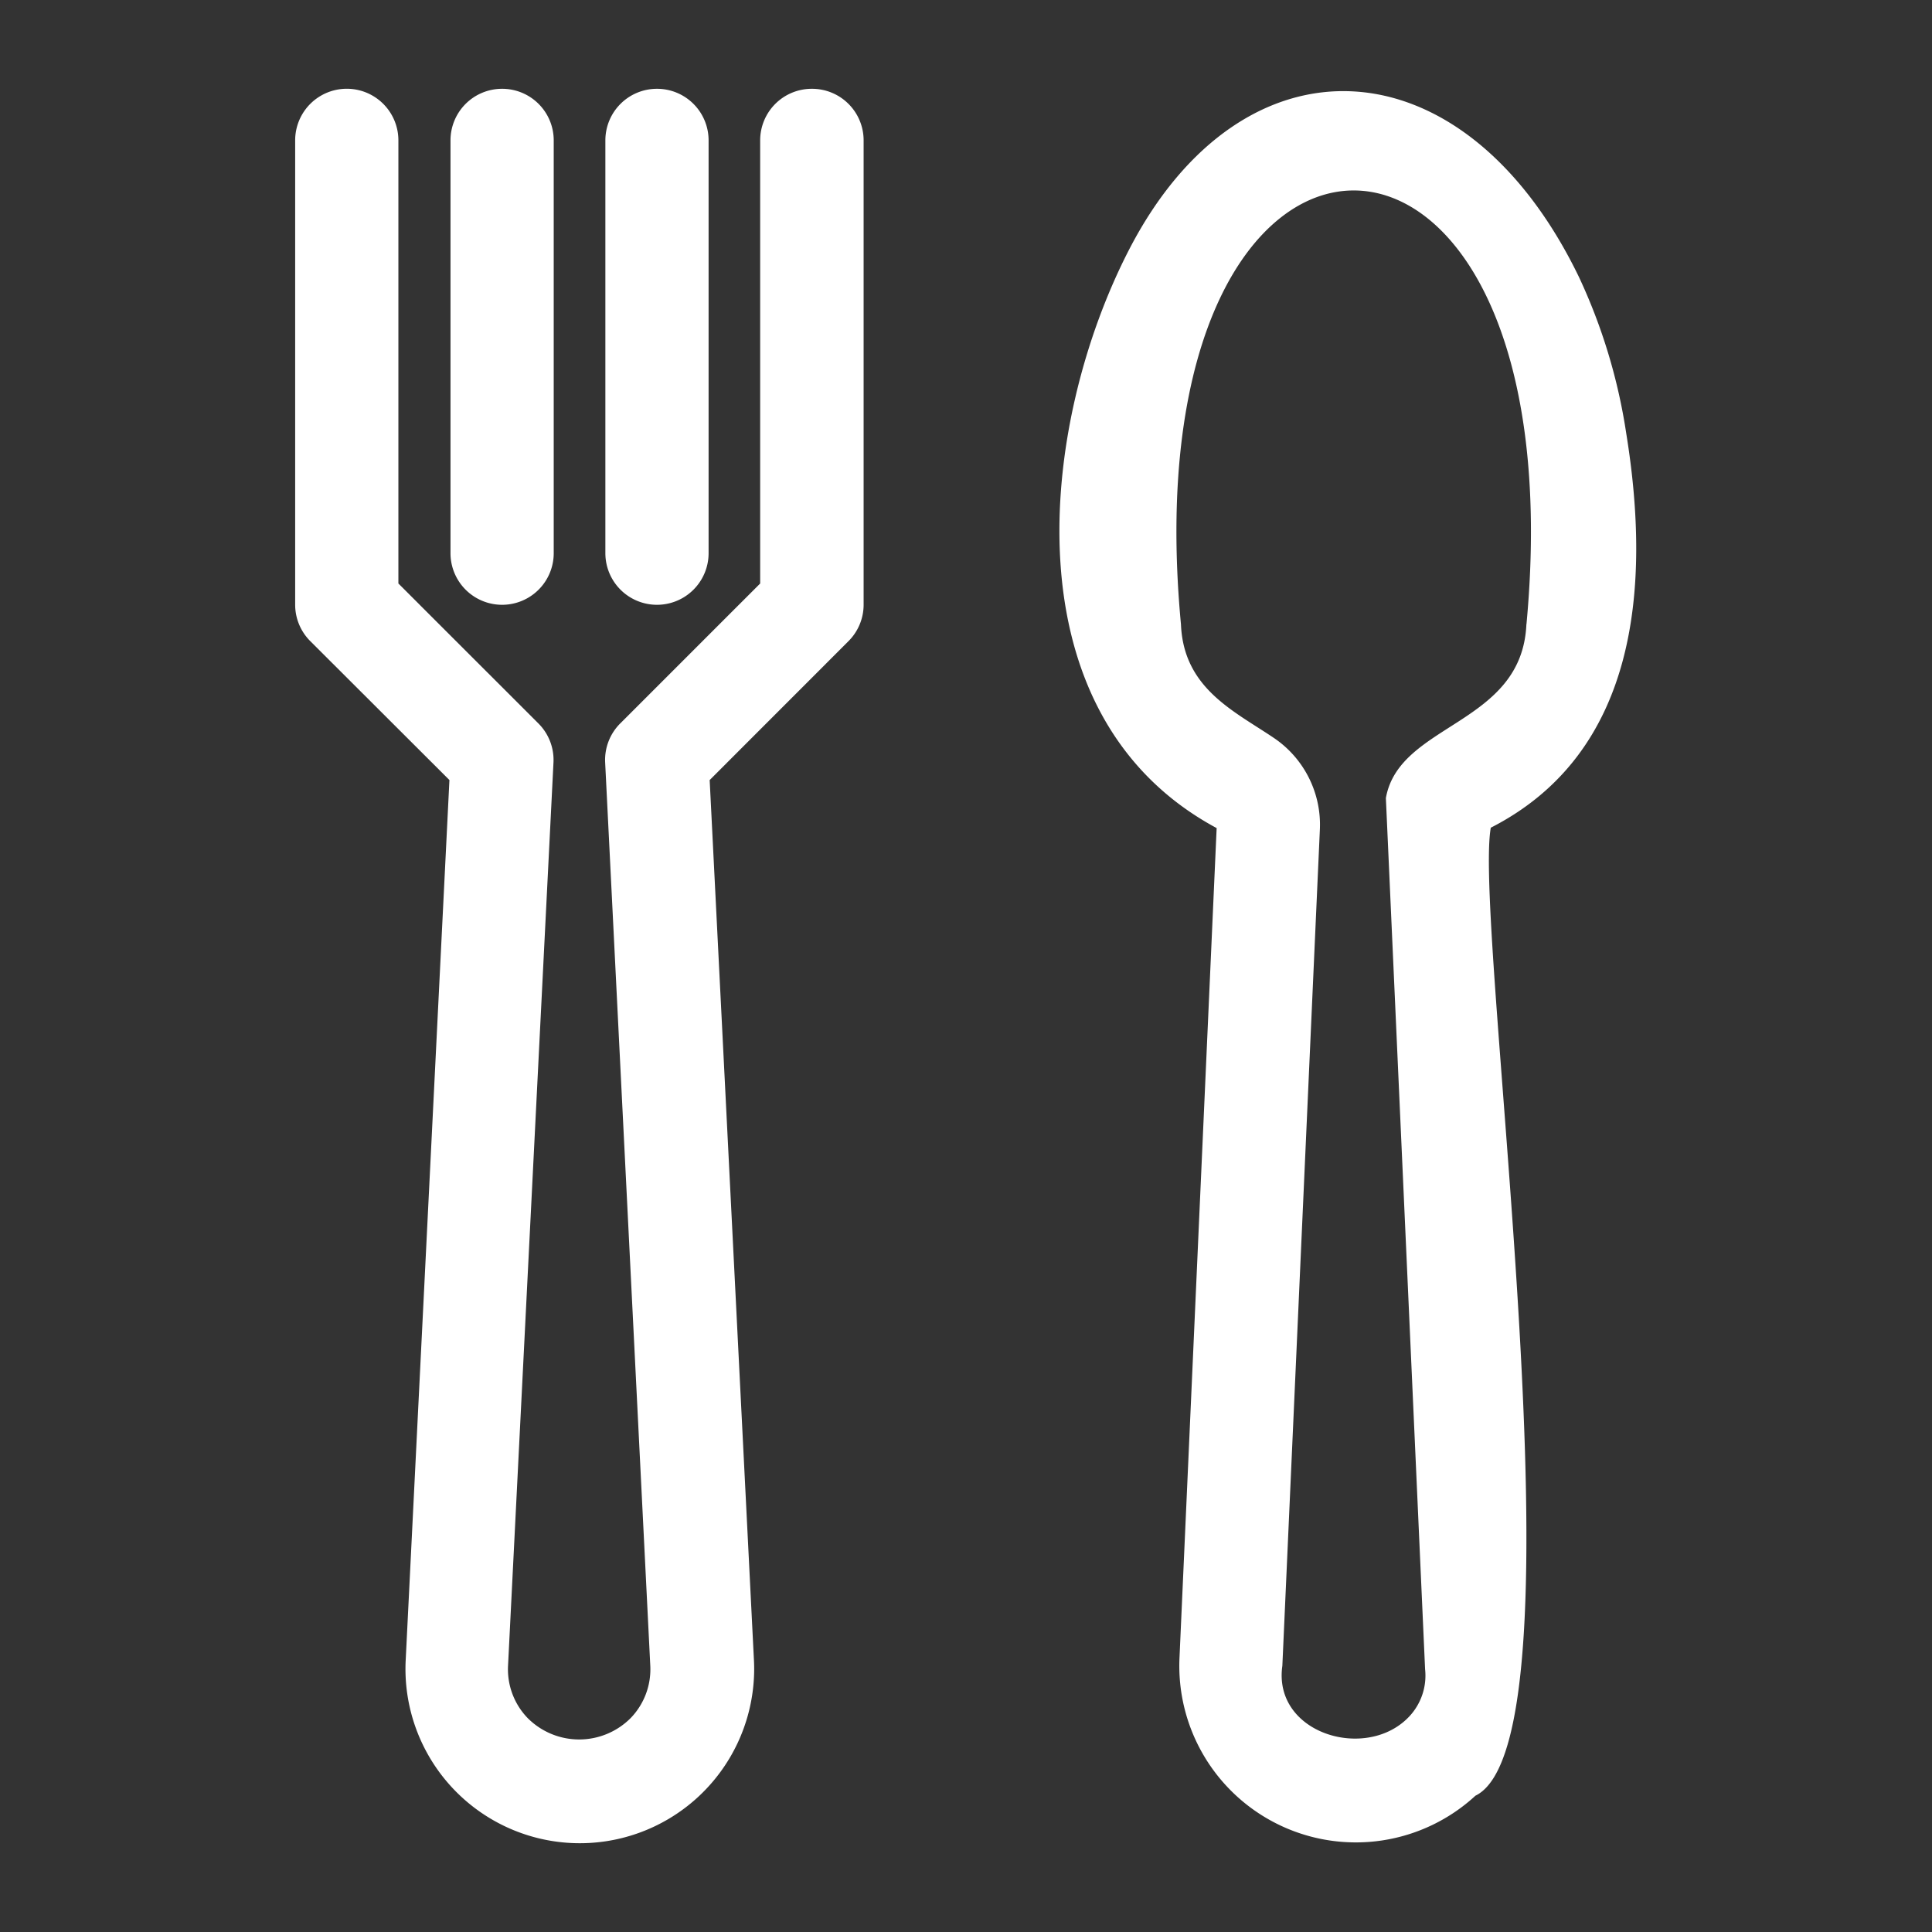
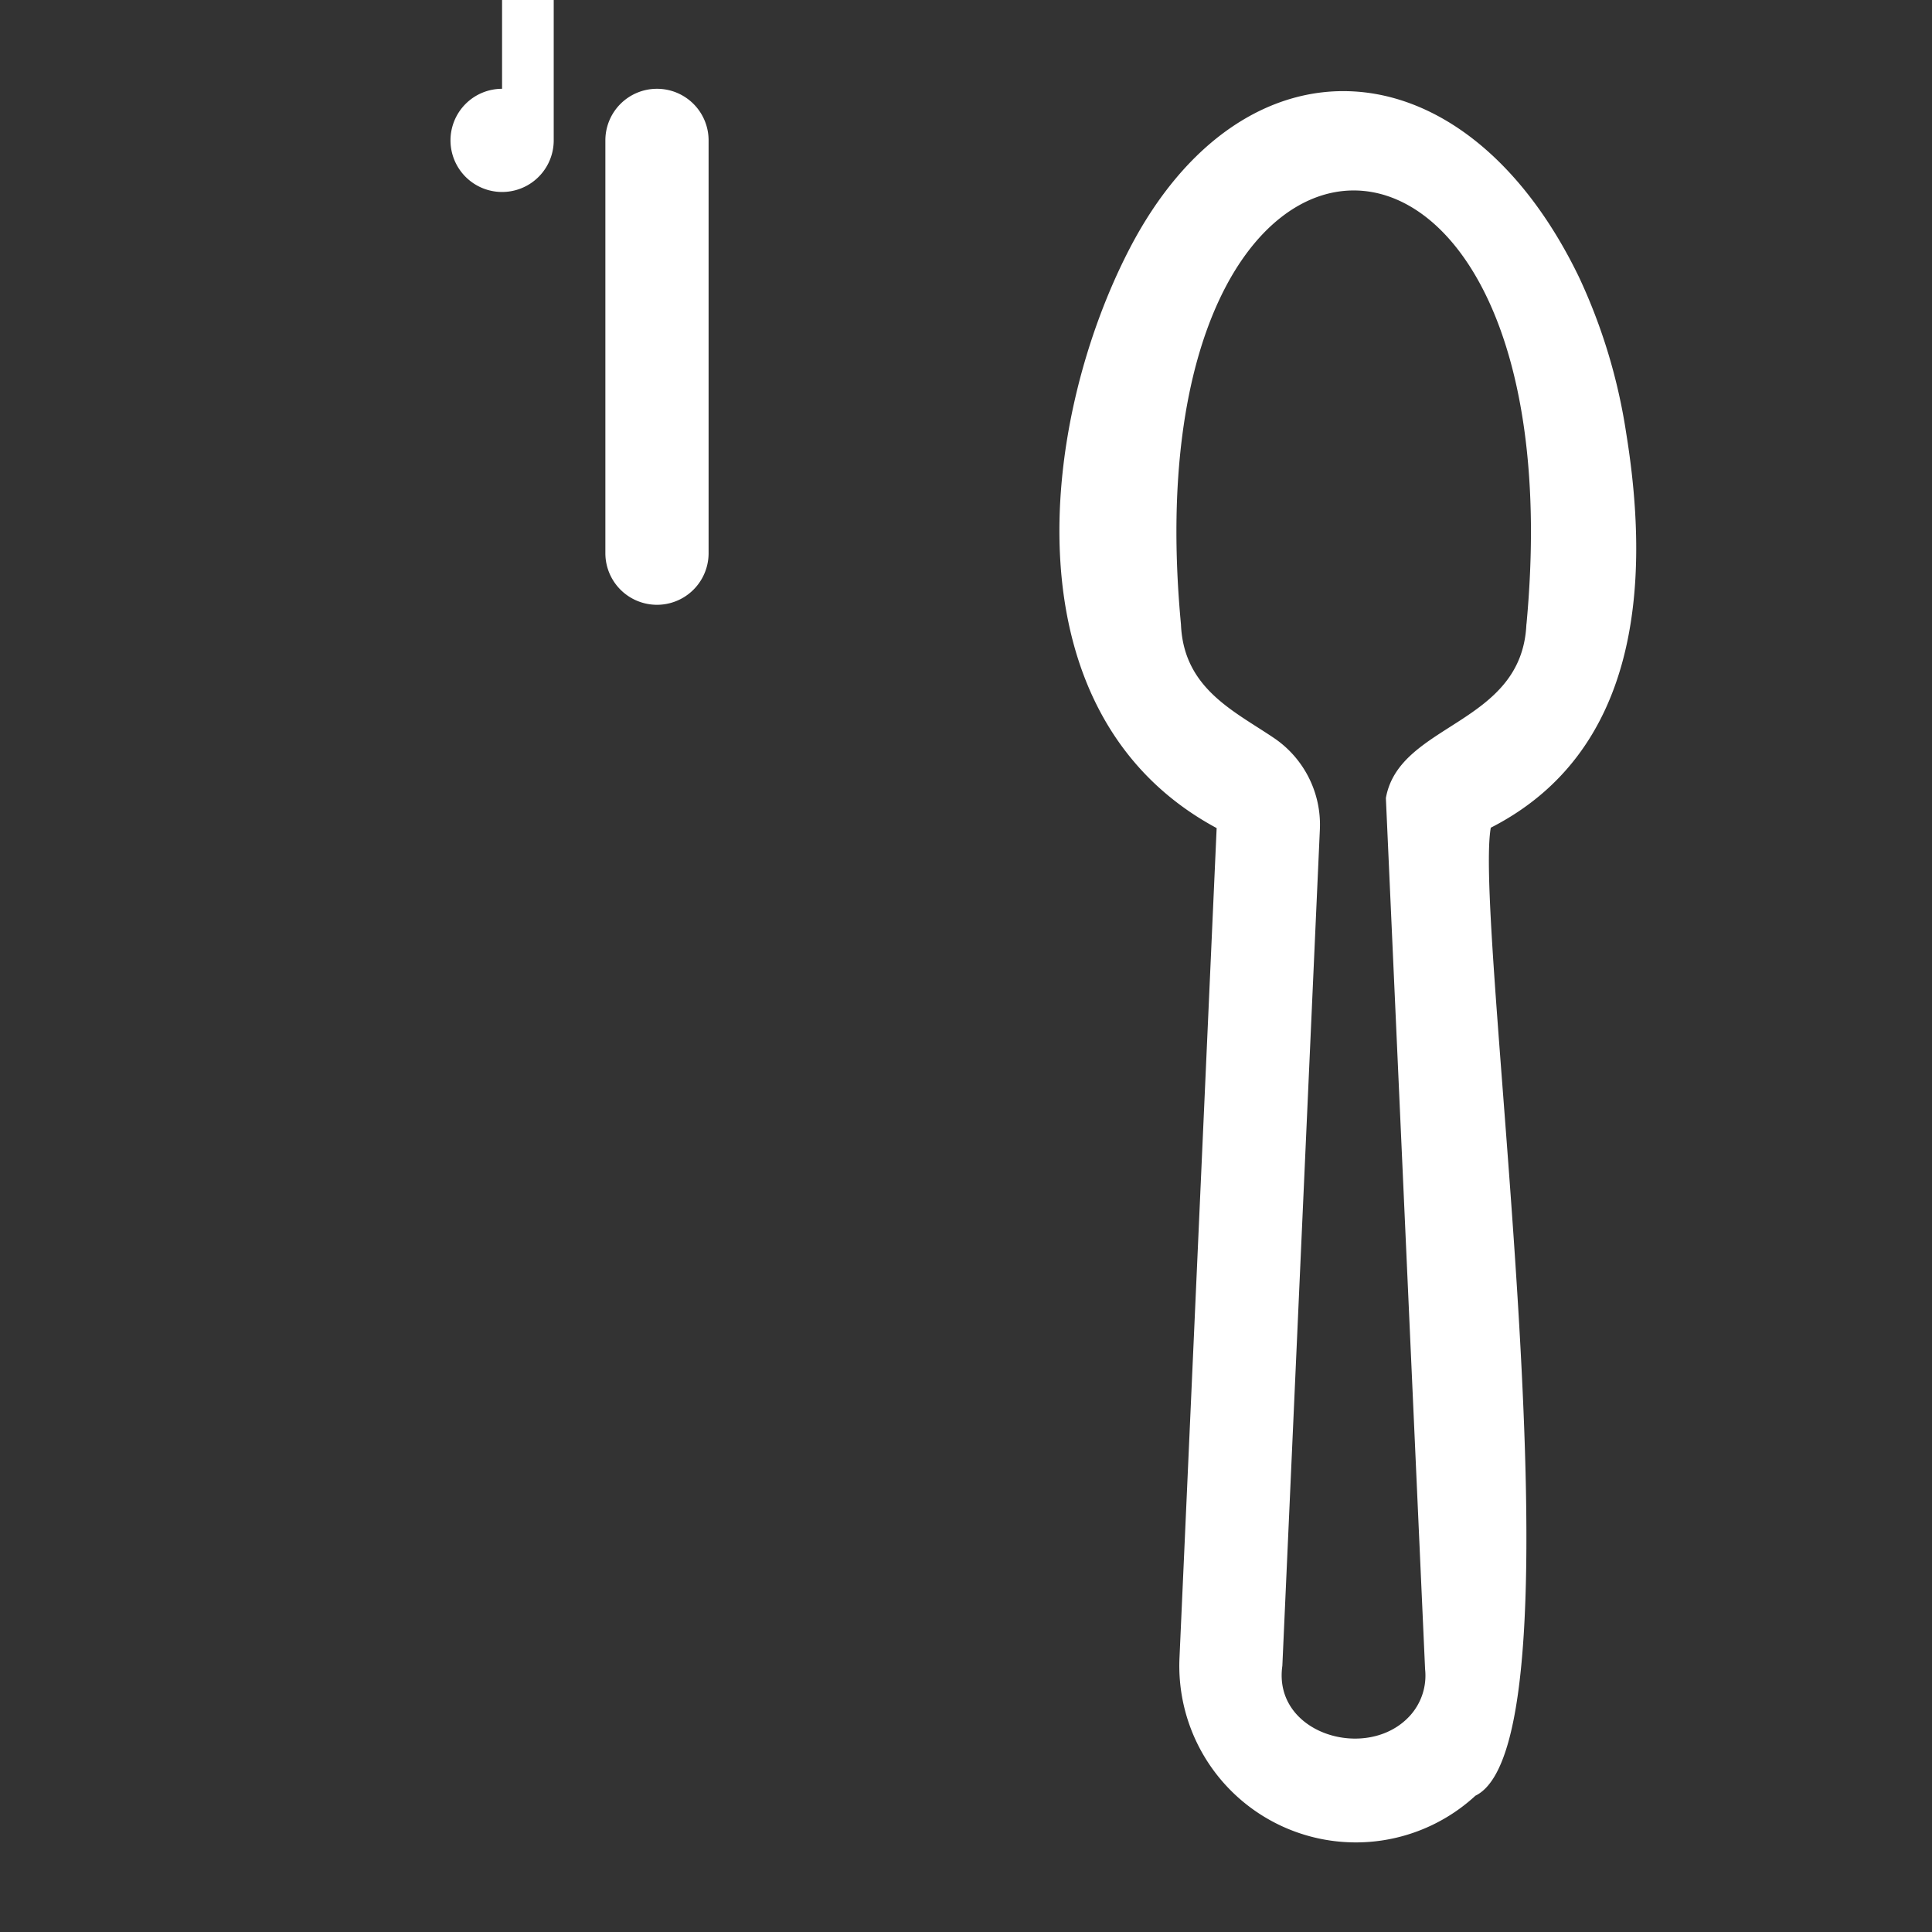
<svg xmlns="http://www.w3.org/2000/svg" id="Food" width="25.174" height="25.174" viewBox="0 0 25.174 25.174">
  <rect x="0" y="0" width="25.174" height="25.174" fill="#333333" stroke="none" />
  <defs>
    <style>
            .cls-1{fill:#fff}
        </style>
  </defs>
  <g id="Group_1464" transform="translate(3.853 1.157)">
    <g id="Group_1457" transform="translate(9.952 .03)">
      <g id="Group_1456">
        <path id="Path_1406" d="M125.33 28.725a7.394 7.394 0 0 0-.615-2.031c-1.5-3.1-4.376-3.229-5.859-.363-1.175 2.273-1.6 6.07 1.138 7.543l-.484 10.808a2.3 2.3 0 0 0 3.856 1.8c1.494-.726-.033-11.309.2-12.613 1.899-.969 2.095-3.109 1.764-5.144zm-1.3 2.492c-.056 1.32-1.657 1.283-1.831 2.266l.511 11.351a.778.778 0 0 1-.2.609c-.551.6-1.786.236-1.66-.653l.489-10.9a1.364 1.364 0 0 0-.6-1.191c-.521-.352-1.176-.646-1.21-1.479-.709-7.533 5.206-7.544 4.502-.003z" class="cls-1" transform="translate(-117.946 -24.271)" />
      </g>
    </g>
    <g id="Group_1459">
      <g id="Group_1458">
-         <path id="Path_1407" d="M98.591 24.193a.672.672 0 0 0-.672.672v5.774l-1.82 1.82a.672.672 0 0 0-.2.509l.588 11.768a.914.914 0 0 1-.254.685.947.947 0 0 1-1.339.006l-.006-.006a.914.914 0 0 1-.254-.685l.592-11.768a.672.672 0 0 0-.2-.509l-1.821-1.82v-5.774a.672.672 0 1 0-1.345 0v6.052a.671.671 0 0 0 .2.476l1.81 1.807-.57 11.471a2.271 2.271 0 1 0 4.538.221 2.139 2.139 0 0 0 0-.221L97.261 33.2l1.806-1.807a.671.671 0 0 0 .2-.476v-6.052a.672.672 0 0 0-.676-.672z" class="cls-1" transform="translate(-91.867 -24.193)" />
-       </g>
+         </g>
    </g>
    <g id="Group_1461" transform="translate(2.017)">
      <g id="Group_1460">
-         <path id="Path_1408" d="M97.825 24.193a.672.672 0 0 0-.672.672v5.379a.672.672 0 1 0 1.345 0v-5.379a.672.672 0 0 0-.673-.672z" class="cls-1" transform="translate(-97.153 -24.193)" />
+         <path id="Path_1408" d="M97.825 24.193a.672.672 0 0 0-.672.672a.672.672 0 1 0 1.345 0v-5.379a.672.672 0 0 0-.673-.672z" class="cls-1" transform="translate(-97.153 -24.193)" />
      </g>
    </g>
    <g id="Group_1463" transform="translate(4.035)">
      <g id="Group_1462">
        <path id="Path_1409" d="M103.111 24.193a.672.672 0 0 0-.672.672v5.379a.672.672 0 1 0 1.345 0v-5.379a.672.672 0 0 0-.673-.672z" class="cls-1" transform="translate(-102.439 -24.193)" />
      </g>
    </g>
  </g>
  <path id="Rectangle_212" fill="none" d="M0 0H25.174V25.174H0z" />
</svg>